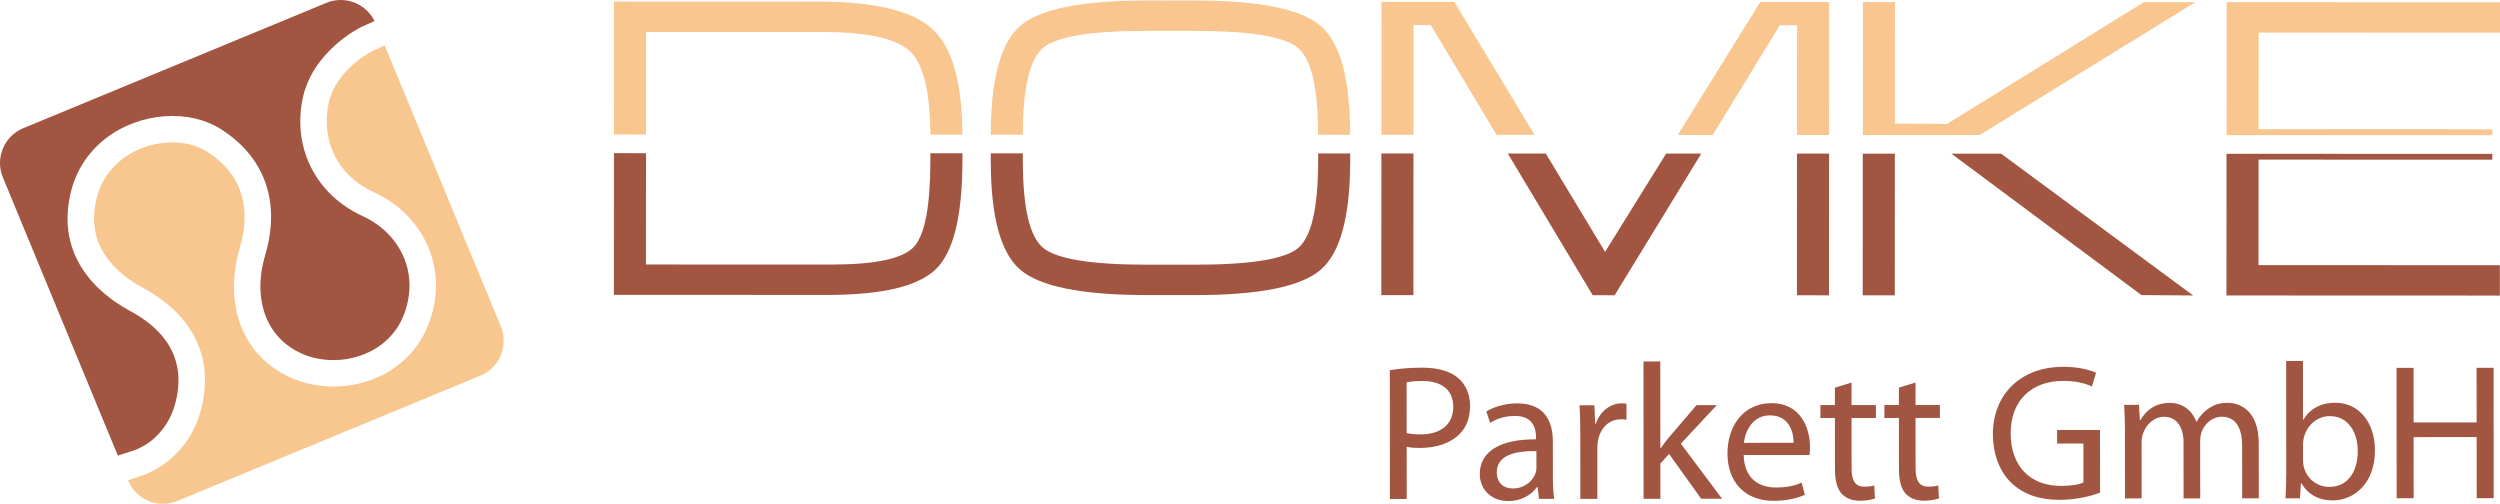
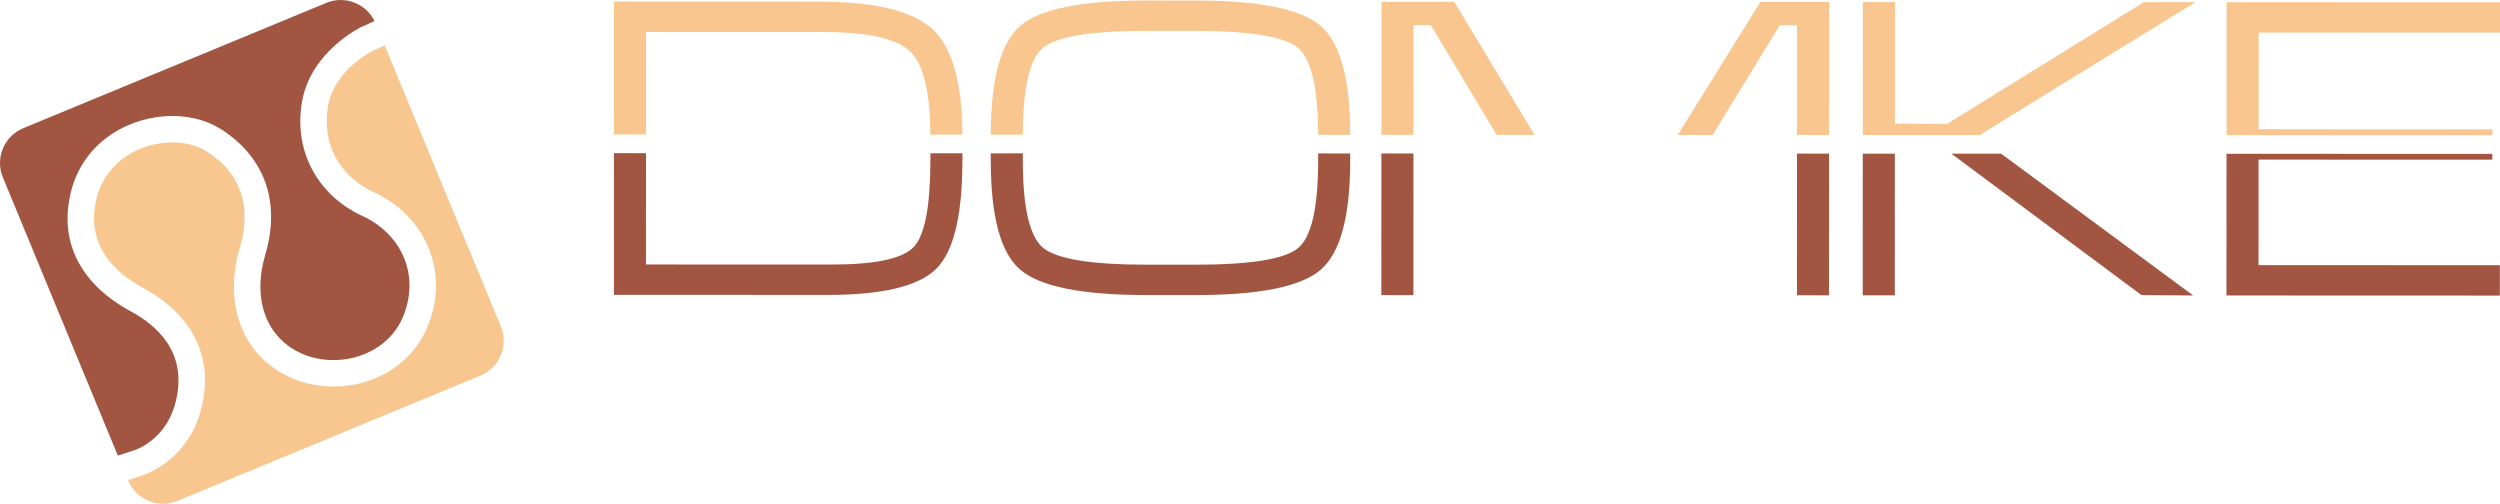
<svg xmlns="http://www.w3.org/2000/svg" width="526" height="106" viewBox="0 0 526 106" fill="none">
  <path fill-rule="evenodd" clip-rule="evenodd" d="M26.929 101.022L26.972 101.12C28.633 105.137 33.275 107.063 37.295 105.405L101.094 79.025C105.112 77.368 107.045 72.717 105.383 68.696L80.939 9.566L78.448 10.681L78.451 10.688C78.43 10.699 70.578 14.49 69.089 22.021C68.005 27.519 69.506 32.842 73.228 36.666C73.968 37.428 74.791 38.122 75.682 38.742C76.569 39.366 77.566 39.935 78.663 40.438V40.441L78.672 40.442L78.687 40.448C85.936 43.761 91.082 50.487 91.676 58.506C91.793 60.058 91.734 61.669 91.476 63.305C91.235 64.915 90.803 66.565 90.157 68.24L90.152 68.245C89.964 68.737 89.768 69.193 89.565 69.615C87.065 74.913 82.593 78.42 77.535 80.122C72.55 81.808 66.969 81.727 62.151 79.866C61.662 79.677 61.205 79.482 60.773 79.278C53.353 75.768 49.522 69.035 49.237 61.258H49.238C49.183 59.79 49.259 58.287 49.467 56.75C49.665 55.241 49.988 53.713 50.443 52.181L50.449 52.167C52.305 45.878 51.593 40.417 48.376 36.223C47.739 35.402 47.008 34.622 46.191 33.894C45.371 33.163 44.433 32.469 43.371 31.804L43.368 31.795L43.36 31.787L43.347 31.795C42.288 31.129 41.072 30.646 39.76 30.345C36.749 29.651 33.282 29.891 30.079 31.08C26.92 32.254 24.031 34.36 22.135 37.408C21.297 38.755 20.647 40.287 20.253 42C18.952 47.651 20.565 51.81 22.887 54.762C25.312 57.859 28.547 59.74 30.167 60.619C32.155 61.694 35.772 63.858 38.694 67.497C41.702 71.246 43.928 76.467 42.859 83.486C40.837 96.658 30.44 99.94 29.155 100.295L26.929 101.022Z" fill="#F8C68F" />
  <path fill-rule="evenodd" clip-rule="evenodd" d="M0.596 37.306L24.795 95.861L27.459 94.99L27.642 94.939C27.662 94.931 35.763 92.985 37.349 82.651C38.135 77.484 36.535 73.676 34.348 70.964C32.076 68.133 29.138 66.384 27.521 65.508C25.547 64.435 21.593 62.131 18.502 58.2C15.307 54.125 13.067 48.415 14.832 40.752C15.378 38.393 16.261 36.291 17.406 34.457C19.989 30.305 23.881 27.449 28.142 25.869C32.361 24.302 36.967 23.993 41.005 24.922C42.926 25.366 44.722 26.079 46.301 27.062L46.306 27.072L46.319 27.077L46.322 27.072C47.61 27.879 48.802 28.769 49.899 29.741C50.987 30.711 51.957 31.745 52.788 32.835C57.14 38.495 58.167 45.655 55.782 53.73L55.772 53.743H55.777C55.41 55 55.14 56.256 54.975 57.486C54.819 58.686 54.759 59.873 54.803 61.034L54.804 61.044C55.012 66.772 57.785 71.704 63.147 74.24C63.496 74.407 63.828 74.552 64.15 74.674C67.765 76.069 71.979 76.125 75.757 74.845C79.467 73.595 82.728 71.058 84.534 67.239C84.694 66.896 84.841 66.564 84.968 66.245L84.972 66.232C85.454 64.969 85.787 63.708 85.974 62.469C86.158 61.254 86.206 60.064 86.118 58.916C85.679 52.995 81.814 47.992 76.368 45.502L76.36 45.5L76.349 45.495C74.98 44.865 73.692 44.125 72.492 43.288C71.292 42.447 70.208 41.528 69.248 40.545C64.225 35.387 62.185 28.268 63.631 20.955C65.658 10.674 75.959 5.707 75.987 5.692L76.086 5.649L78.802 4.432C76.989 0.724 72.546 -1.002 68.68 0.597L4.879 26.977C0.866 28.638 -1.064 33.285 0.596 37.306Z" fill="#A25642" />
  <path d="M475.194 55.78L475.202 34.321L475.202 33.582L524.382 33.6L524.382 32.379L468.457 32.357L468.457 34.318L468.445 62.168L525.969 62.19L525.972 55.8L475.194 55.78Z" fill="#A25642" />
  <path d="M468.479 0.461L468.469 28.431L524.394 28.452L524.394 27.208L475.215 27.189L475.223 6.858L526 6.877L526.003 0.483L468.479 0.461Z" fill="#F8C68E" />
  <path d="M135.924 6.725L173.209 6.739C182.498 6.743 188.581 8.093 191.449 10.794C194.28 13.452 195.708 19.301 195.747 28.323L202.491 28.326C202.434 17.334 200.339 9.934 196.2 6.133C192.001 2.279 184.011 0.349 172.235 0.345L129.183 0.328L129.172 28.298L135.916 28.3L135.924 6.725Z" fill="#F8C68E" />
  <path d="M195.754 32.25L195.754 33.785C195.754 33.932 195.75 34.064 195.75 34.212C195.709 43.681 194.526 49.628 192.197 52.022C189.828 54.453 184.058 55.666 174.884 55.662L135.911 55.648L135.919 34.189L135.92 32.227L129.176 32.225L129.175 34.186L129.164 62.035L174.084 62.053C185.564 62.057 193.171 60.255 196.901 56.64C200.582 53.073 202.439 45.585 202.491 34.215C202.491 34.067 202.499 33.935 202.499 33.789L202.5 32.252L195.754 32.25Z" fill="#A25642" />
  <path d="M219.455 10.054C222.288 7.678 229.548 6.493 241.232 6.498L251.412 6.501C263.037 6.506 270.264 7.697 273.097 10.075C275.912 12.438 277.324 18.535 277.337 28.355L284.085 28.357C284.069 16.682 282.017 9.056 277.926 5.491C273.812 1.909 265.01 0.113 251.519 0.107L241.22 0.104C227.608 0.098 218.745 1.887 214.63 5.466C210.536 9.029 208.479 16.652 208.453 28.329L215.2 28.331C215.22 18.511 216.638 12.415 219.455 10.054Z" fill="#F8C68E" />
  <path d="M277.339 32.282L277.339 33.868C277.338 34.001 277.337 34.113 277.337 34.245C277.292 43.878 275.894 49.867 273.13 52.18C270.324 54.527 263.081 55.697 251.397 55.693L241.216 55.689C229.532 55.684 222.274 54.49 219.441 52.113C216.649 49.769 215.243 43.793 215.211 34.221C215.207 34.089 215.2 33.977 215.2 33.843L215.201 32.258L208.454 32.256L208.453 33.832C208.453 33.966 208.463 34.085 208.463 34.218C208.506 45.711 210.561 53.231 214.658 56.742C218.799 60.295 227.646 62.074 241.201 62.08L251.498 62.083C264.991 62.089 273.793 60.304 277.909 56.722C281.977 53.184 284.027 45.679 284.079 34.247C284.079 34.114 284.087 33.995 284.087 33.862L284.088 32.285L277.339 32.282Z" fill="#A25642" />
  <path d="M378.09 32.318L378.089 34.281L378.078 62.129L384.825 62.133L384.836 34.283L384.837 32.321L378.09 32.318Z" fill="#A25642" />
  <path d="M374.465 5.31L378.101 5.311L378.092 28.395L384.84 28.398L384.85 0.428L370.376 0.422L353 28.386L360.353 28.388L374.465 5.31Z" fill="#F8C68E" />
-   <path d="M350.555 32.312L349.337 34.274L337.709 52.99L326.413 34.264L325.229 32.302L317.234 32.299L318.413 34.261L335.108 62.116L339.723 62.118L356.749 34.276L357.948 32.315L350.555 32.312Z" fill="#A25642" />
  <path d="M297.405 5.277L301.045 5.279L314.883 28.368L322.861 28.372L305.984 0.395L290.659 0.389L290.648 28.359L297.396 28.362L297.405 5.277Z" fill="#F8C68E" />
  <path d="M290.645 32.285L290.644 34.247L290.633 62.096L297.381 62.099L297.391 34.249L297.392 32.288L290.645 32.285Z" fill="#A25642" />
  <path d="M461.901 0.457L451.076 0.453L409.647 26.073L398.687 26.001L398.698 0.432L391.949 0.43L391.938 28.4L416.516 28.409L461.901 0.457Z" fill="#F8C68E" />
  <path d="M423.7 34.3L421.042 32.338L410.57 32.334L413.209 34.297L450.566 62.085L461.43 62.163L423.7 34.3Z" fill="#A25642" />
  <path d="M391.925 32.324L391.925 34.286L391.914 62.135L398.663 62.137L398.674 34.289L398.675 32.327L391.925 32.324Z" fill="#A25642" />
-   <path d="M292.435 104.989L295.974 104.986L295.965 94C296.78 94.203 297.756 94.243 298.814 94.243C302.271 94.24 305.281 93.22 307.192 91.225C308.573 89.8 309.305 87.846 309.302 85.364C309.3 82.924 308.363 80.93 306.898 79.628C305.269 78.165 302.705 77.354 299.207 77.356C296.36 77.358 294.123 77.605 292.414 77.89L292.435 104.989ZM295.955 80.451C296.566 80.288 297.745 80.165 299.292 80.163C303.156 80.16 305.761 81.909 305.764 85.571C305.766 89.272 303.164 91.39 298.892 91.394C297.713 91.394 296.737 91.314 295.963 91.112L295.955 80.451ZM326.718 92.878C326.715 88.972 325.247 84.864 319.227 84.868C316.747 84.869 314.347 85.564 312.719 86.582L313.535 88.982C314.917 88.045 316.829 87.515 318.7 87.514C322.728 87.47 323.177 90.44 323.179 92.027V92.433C315.572 92.398 311.343 95.005 311.347 99.767C311.349 102.615 313.385 105.421 317.371 105.417C320.178 105.415 322.293 104.03 323.39 102.483L323.512 102.483L323.798 104.965L327.012 104.962C326.808 103.621 326.725 101.953 326.724 100.243L326.718 92.878ZM323.265 98.334C323.265 98.659 323.225 99.067 323.103 99.473C322.535 101.141 320.869 102.77 318.264 102.772C316.475 102.773 314.928 101.717 314.926 99.356C314.923 95.532 319.357 94.837 323.262 94.915L323.265 98.334ZM332.505 104.958L336.084 104.956L336.077 94.458C336.076 93.889 336.117 93.279 336.197 92.79C336.683 90.105 338.472 88.23 340.993 88.229C341.482 88.228 341.849 88.228 342.214 88.31L342.212 84.932C341.887 84.891 341.602 84.851 341.235 84.851C338.835 84.853 336.639 86.524 335.747 89.169L335.626 89.17L335.459 85.263L332.326 85.266C332.451 87.096 332.493 89.09 332.495 91.409L332.505 104.958ZM349.325 76.057L345.786 76.06L345.808 104.949L349.346 104.946L349.341 97.541L351.169 95.505L357.929 104.939L362.323 104.936L353.65 93.346L361.211 85.244L356.939 85.247L351.127 92.046C350.558 92.739 349.908 93.593 349.42 94.285H349.338L349.325 76.057ZM380.704 95.727C380.786 95.32 380.824 94.791 380.824 94.058C380.822 90.437 379.15 84.823 372.681 84.827C366.946 84.832 363.451 89.473 363.456 95.415C363.461 101.355 367.084 105.379 373.144 105.375C376.277 105.373 378.473 104.679 379.734 104.109L379.081 101.546C377.779 102.117 376.194 102.566 373.63 102.568C370.01 102.571 366.958 100.578 366.872 95.736L380.704 95.727ZM366.911 93.174C367.194 90.691 368.738 87.394 372.399 87.392C376.426 87.389 377.406 90.927 377.366 93.166L366.911 93.174ZM386.062 81.562L386.066 85.225L383.015 85.227L383.017 87.953L386.067 87.95L386.075 98.713C386.077 101.012 386.486 102.761 387.464 103.859C388.318 104.794 389.66 105.362 391.328 105.361C392.712 105.36 393.809 105.115 394.5 104.87L394.336 102.144C393.807 102.308 393.239 102.389 392.263 102.39C390.269 102.392 389.576 101.009 389.574 98.567L389.566 87.948L394.691 87.944L394.689 85.219L389.564 85.222L389.56 80.502L386.062 81.562ZM399.528 81.553L399.53 85.215L396.479 85.217L396.482 87.942L399.532 87.94L399.54 98.703C399.542 101.001 399.951 102.751 400.928 103.848C401.782 104.784 403.125 105.352 404.793 105.351C406.176 105.35 407.274 105.105 407.966 104.861L407.801 102.134C407.272 102.298 406.704 102.379 405.727 102.38C403.733 102.381 403.041 100.999 403.039 98.557L403.031 87.937L408.156 87.934L408.154 85.208L403.029 85.212L403.026 80.491L399.528 81.553ZM441.841 90.472L432.81 90.479L432.813 93.327L438.345 93.323L438.351 101.501C437.538 101.908 435.951 102.235 433.632 102.237C427.205 102.242 423.052 98.135 423.047 91.178C423.042 84.302 427.391 80.149 434.064 80.144C436.83 80.141 438.66 80.628 440.125 81.319L441.019 78.429C439.839 77.86 437.316 77.17 434.142 77.173C424.948 77.18 419.299 83.165 419.305 91.343C419.308 95.617 420.776 99.277 423.137 101.554C425.824 104.115 429.242 105.17 433.39 105.167C437.092 105.165 440.265 104.267 441.85 103.655L441.841 90.472ZM447.1 104.872L450.598 104.869L450.589 93.029C450.589 92.419 450.67 91.767 450.873 91.278C451.442 89.489 453.108 87.696 455.305 87.695C458.03 87.693 459.414 89.93 459.416 93.063L459.425 104.863L462.925 104.86L462.915 92.694C462.915 92.043 463.036 91.433 463.199 90.903C463.848 89.194 465.393 87.687 467.467 87.686C470.314 87.684 471.74 89.921 471.743 93.745L471.751 104.853L475.251 104.85L475.242 93.295C475.237 86.459 471.371 84.753 468.727 84.755C466.856 84.756 465.595 85.245 464.415 86.142C463.602 86.753 462.789 87.567 462.18 88.707L462.098 88.707C461.243 86.389 459.207 84.762 456.563 84.764C453.268 84.766 451.439 86.518 450.342 88.39H450.22L450.054 85.177L446.922 85.179C447.005 86.806 447.088 88.433 447.089 90.509L447.1 104.872ZM481.023 99.76C481.025 101.511 480.944 103.504 480.863 104.846L483.915 104.844L484.116 101.629H484.197C485.704 104.192 487.984 105.288 490.832 105.286C495.225 105.283 499.697 101.781 499.691 94.742C499.686 88.801 496.266 84.734 491.345 84.738C488.171 84.74 485.894 86.126 484.636 88.325H484.553L484.544 75.955L481.006 75.957L481.023 99.76ZM484.557 93.45C484.557 92.882 484.638 92.393 484.76 91.946C485.49 89.259 487.767 87.549 490.167 87.547C494.032 87.544 496.068 90.919 496.07 94.866C496.074 99.383 493.879 102.436 490.097 102.438C487.493 102.441 485.377 100.733 484.723 98.251C484.601 97.845 484.56 97.398 484.56 96.95L484.557 93.45ZM504.234 77.404L504.255 104.829L507.834 104.826L507.825 91.968L521.086 91.958L521.096 104.816L524.676 104.813L524.655 77.39L521.075 77.392L521.084 88.866L507.822 88.876L507.814 77.402L504.234 77.404Z" fill="#A25642" />
</svg>